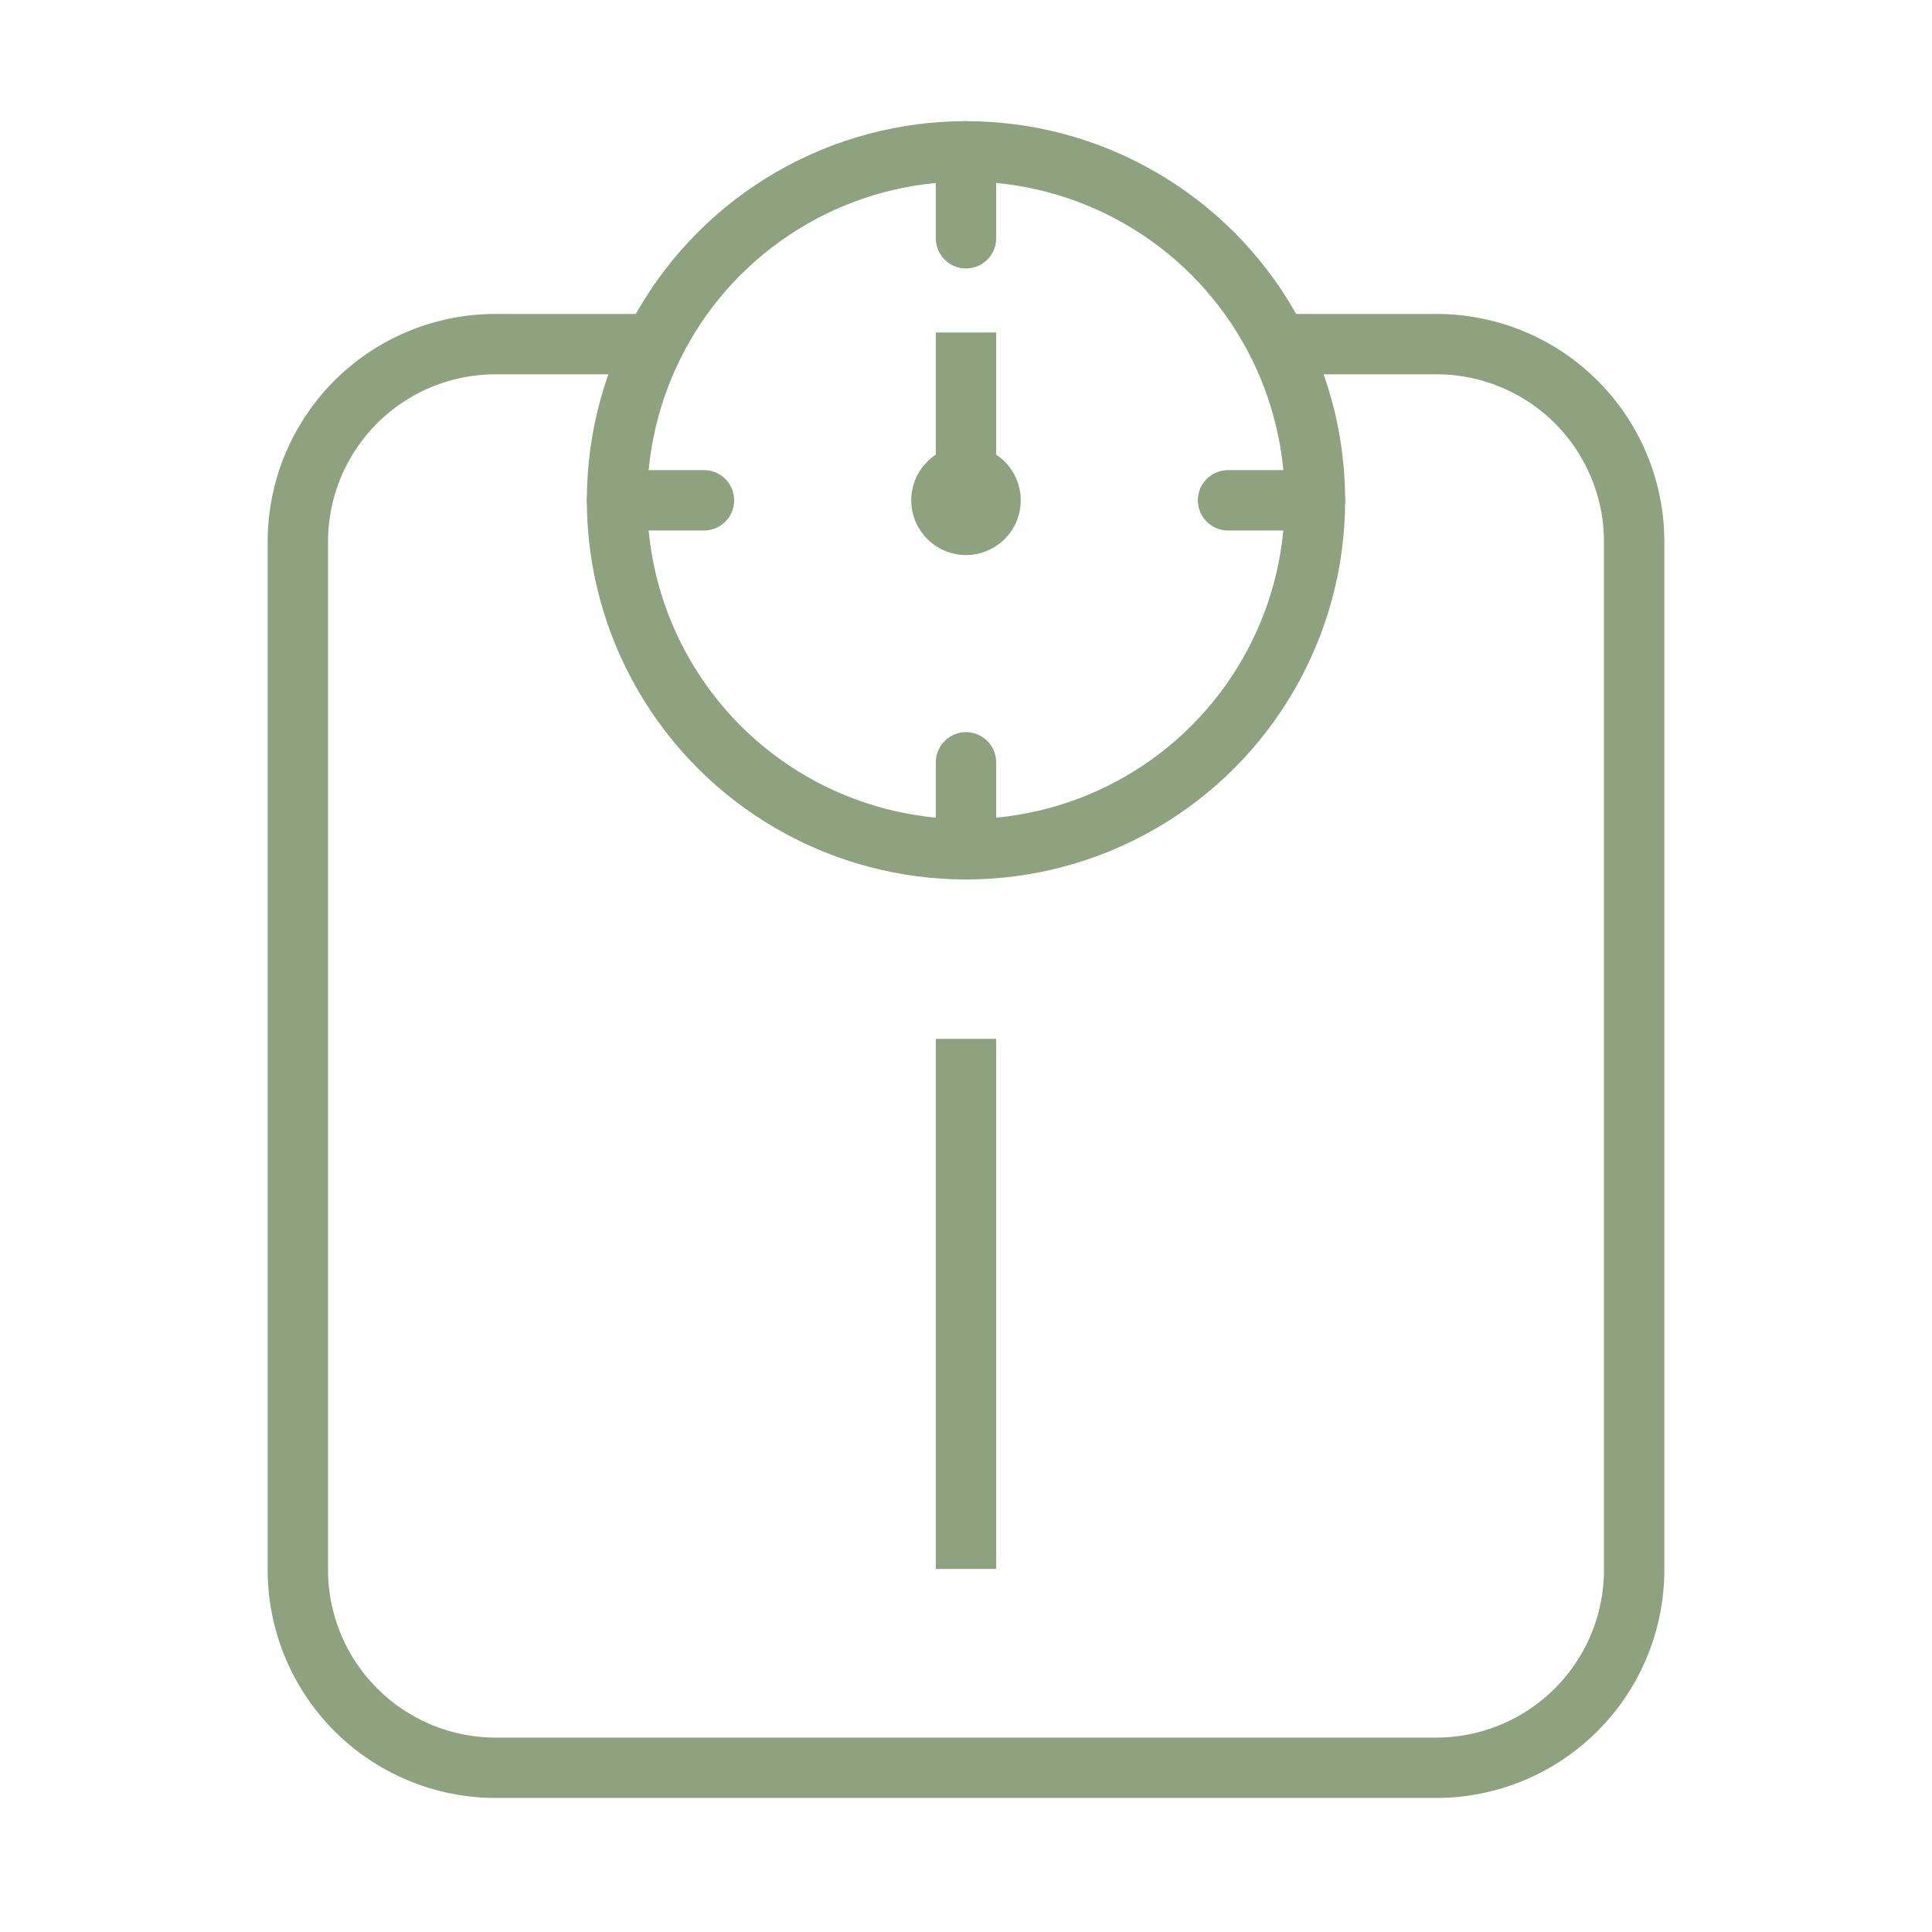
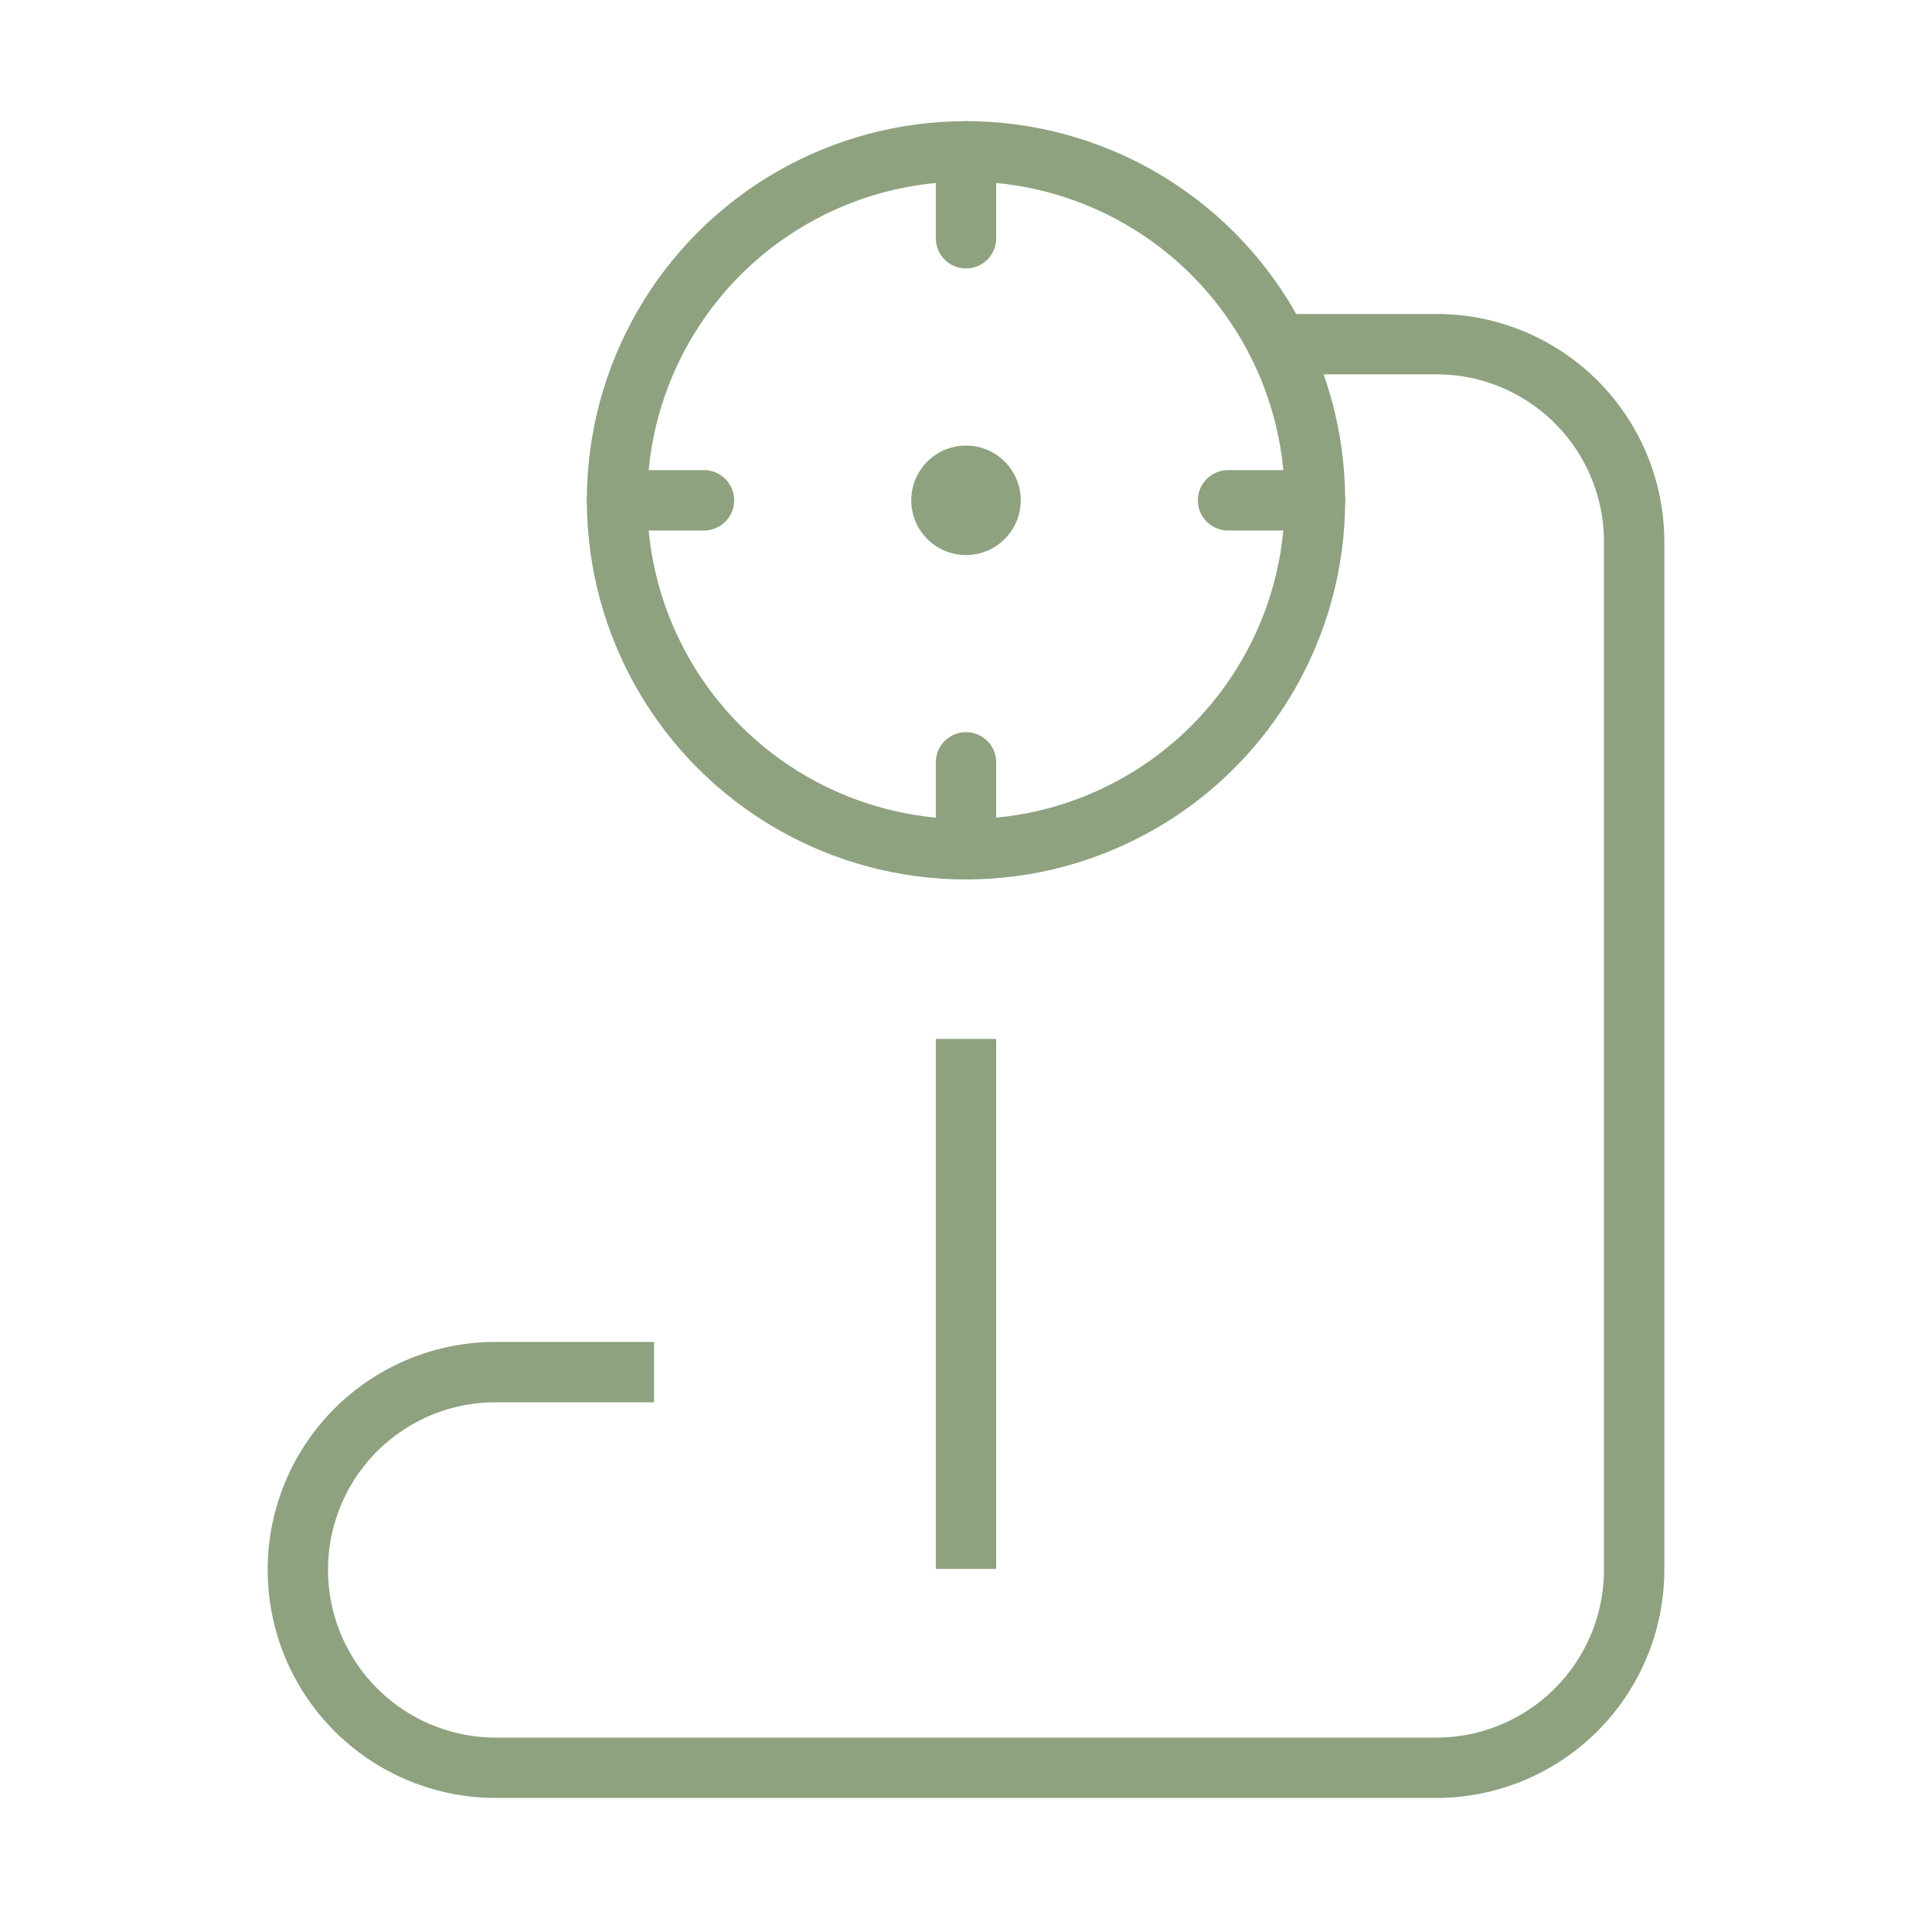
<svg xmlns="http://www.w3.org/2000/svg" id="Ebene_1" data-name="Ebene 1" width="16.93mm" height="16.93mm" viewBox="0 0 48 48">
  <defs>
    <style>.cls-1,.cls-2{fill:none;stroke:#8ea280;stroke-linejoin:round;stroke-width:1.5px;}.cls-2{stroke-linecap:round;}.cls-3{fill:#8ea280;}</style>
  </defs>
-   <path class="cls-1" d="M31.75,8.55h3.93a4.91,4.91,0,0,1,4.92,4.91V39a4.92,4.92,0,0,1-4.92,4.92H12.32A4.92,4.92,0,0,1,7.4,39V13.46a4.91,4.91,0,0,1,4.92-4.91h3.93" />
+   <path class="cls-1" d="M31.75,8.55h3.93a4.91,4.91,0,0,1,4.92,4.91V39a4.92,4.92,0,0,1-4.92,4.92H12.32A4.92,4.92,0,0,1,7.4,39a4.91,4.91,0,0,1,4.92-4.91h3.93" />
  <circle class="cls-1" cx="24" cy="12.43" r="8.67" />
-   <line class="cls-1" x1="24" y1="8.26" x2="24" y2="12.43" />
  <line class="cls-2" x1="30.51" y1="12.43" x2="32.67" y2="12.43" />
  <line class="cls-2" x1="15.33" y1="12.43" x2="17.49" y2="12.43" />
  <line class="cls-2" x1="24" y1="5.92" x2="24" y2="3.76" />
  <line class="cls-2" x1="24" y1="21.1" x2="24" y2="18.94" />
  <circle class="cls-3" cx="24" cy="12.43" r="1.36" />
  <line class="cls-1" x1="24" y1="25.81" x2="24" y2="38.98" />
</svg>